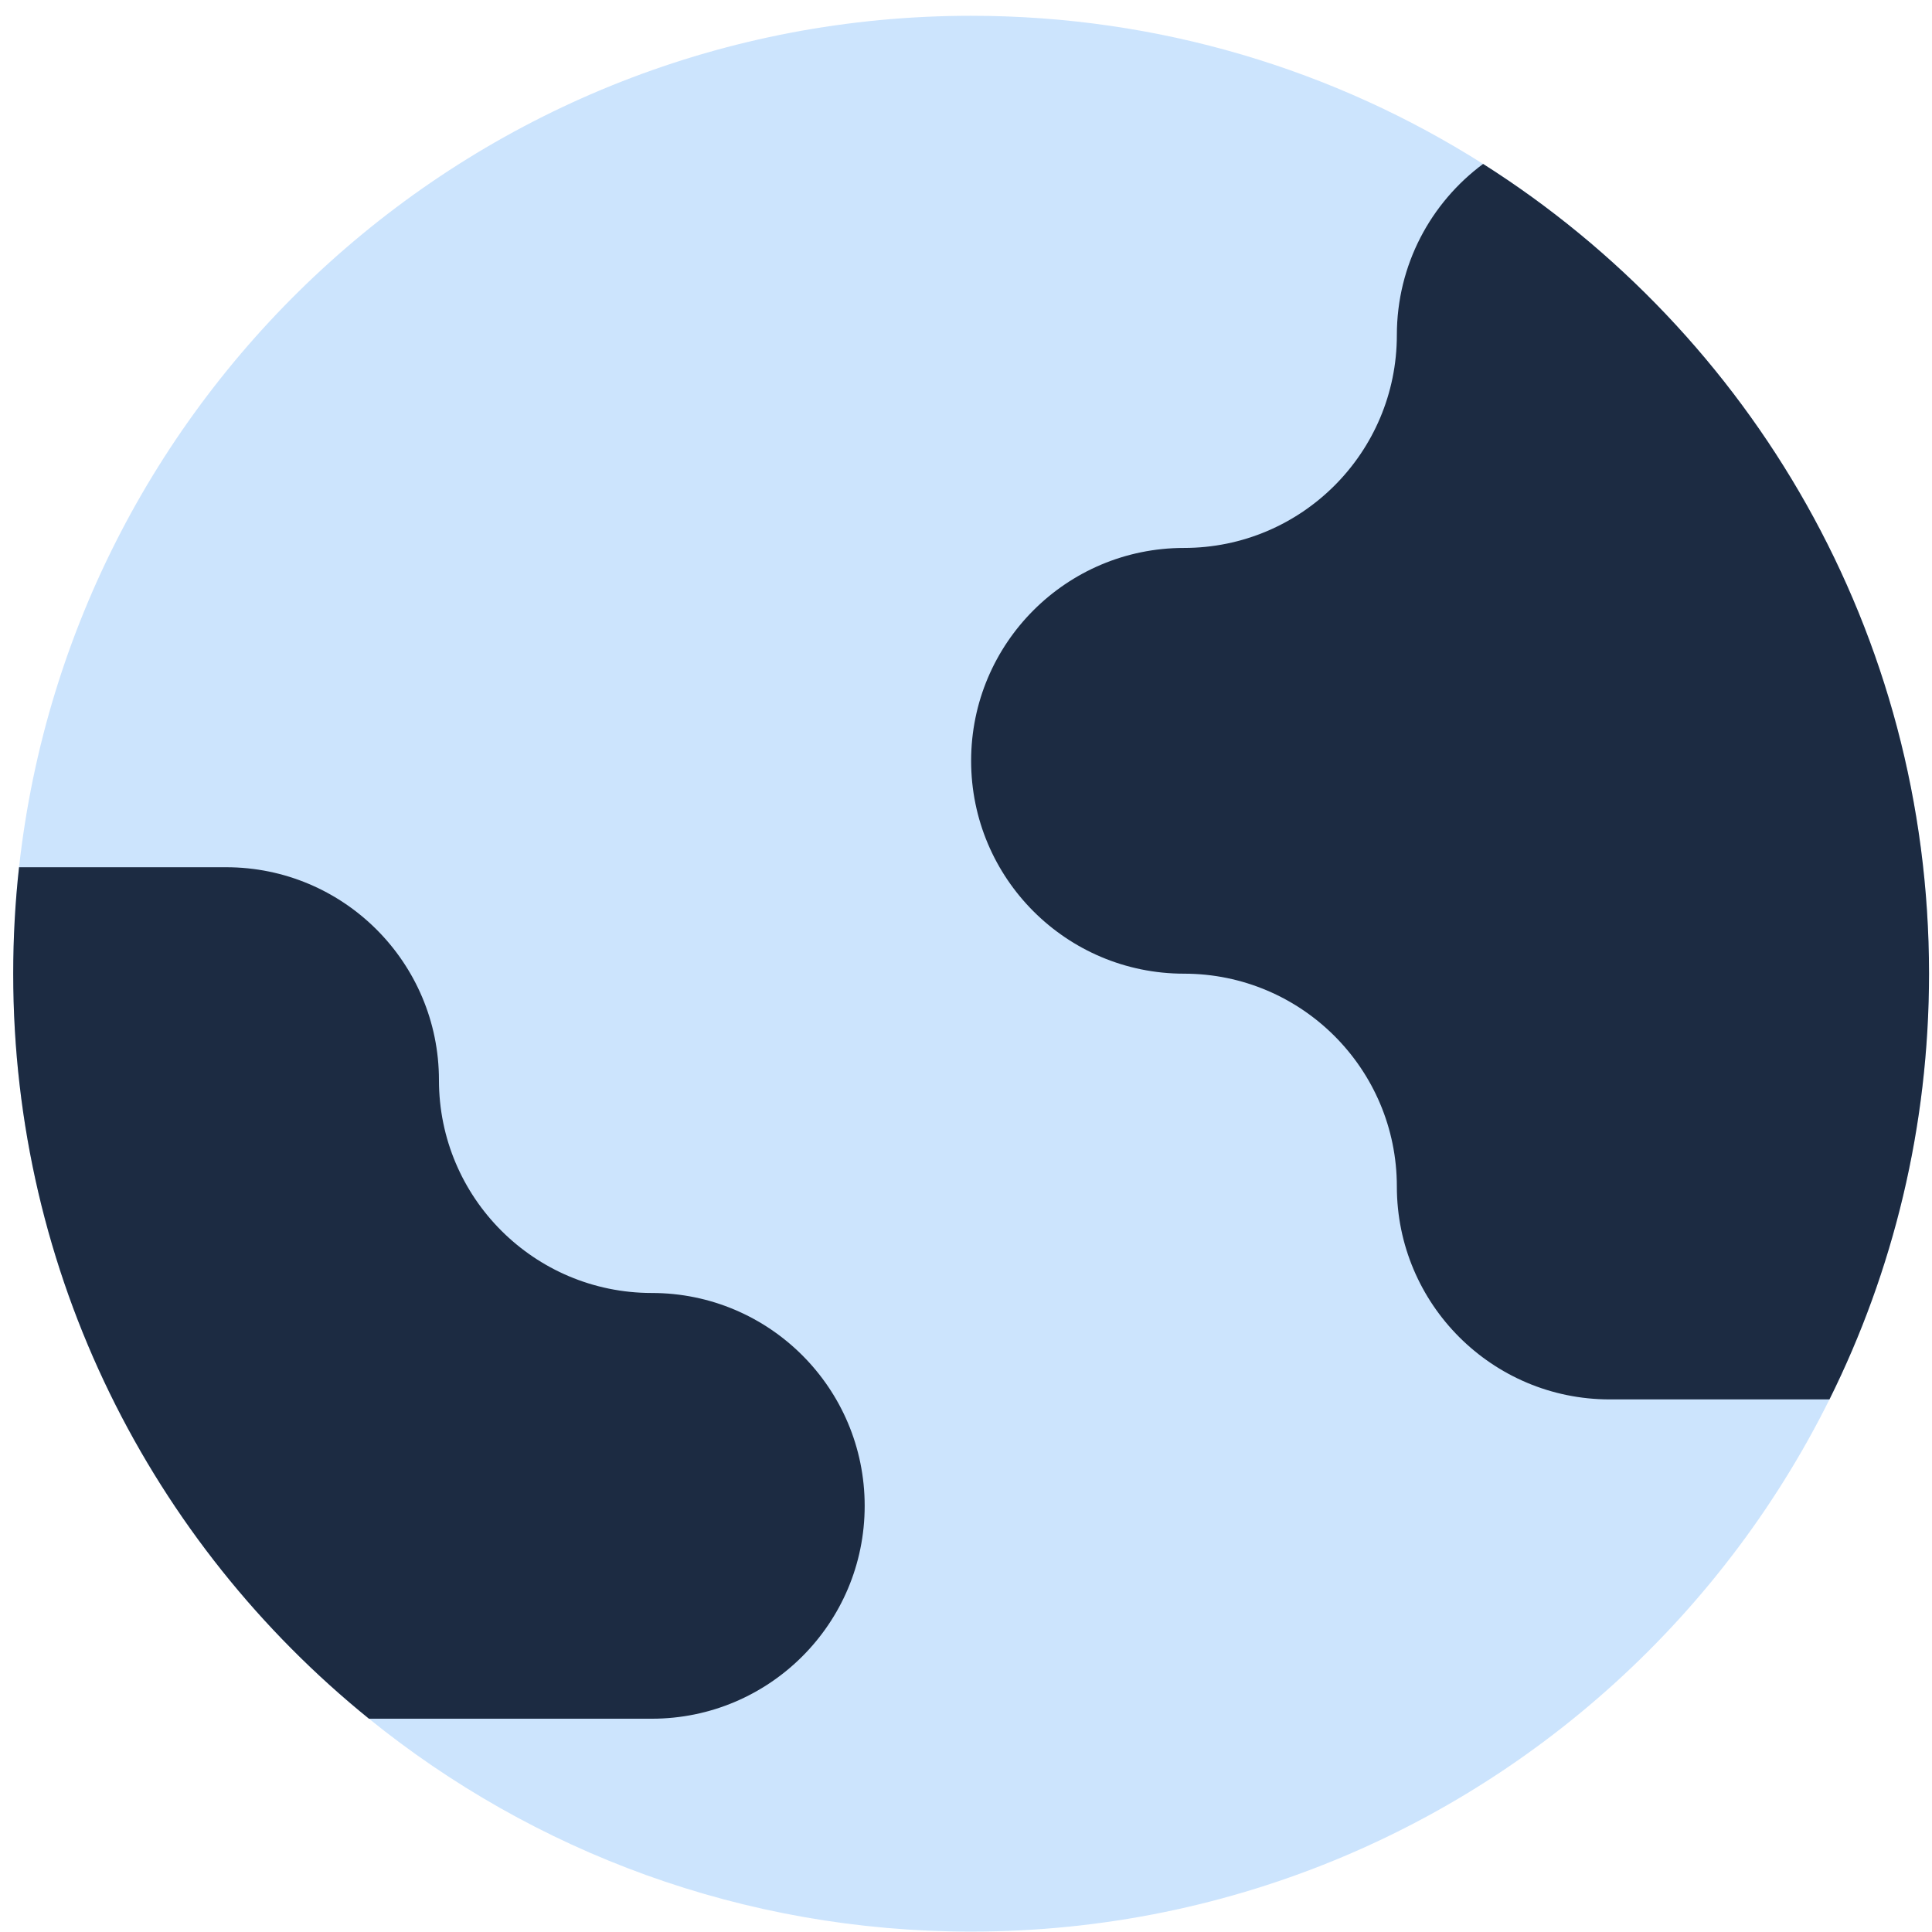
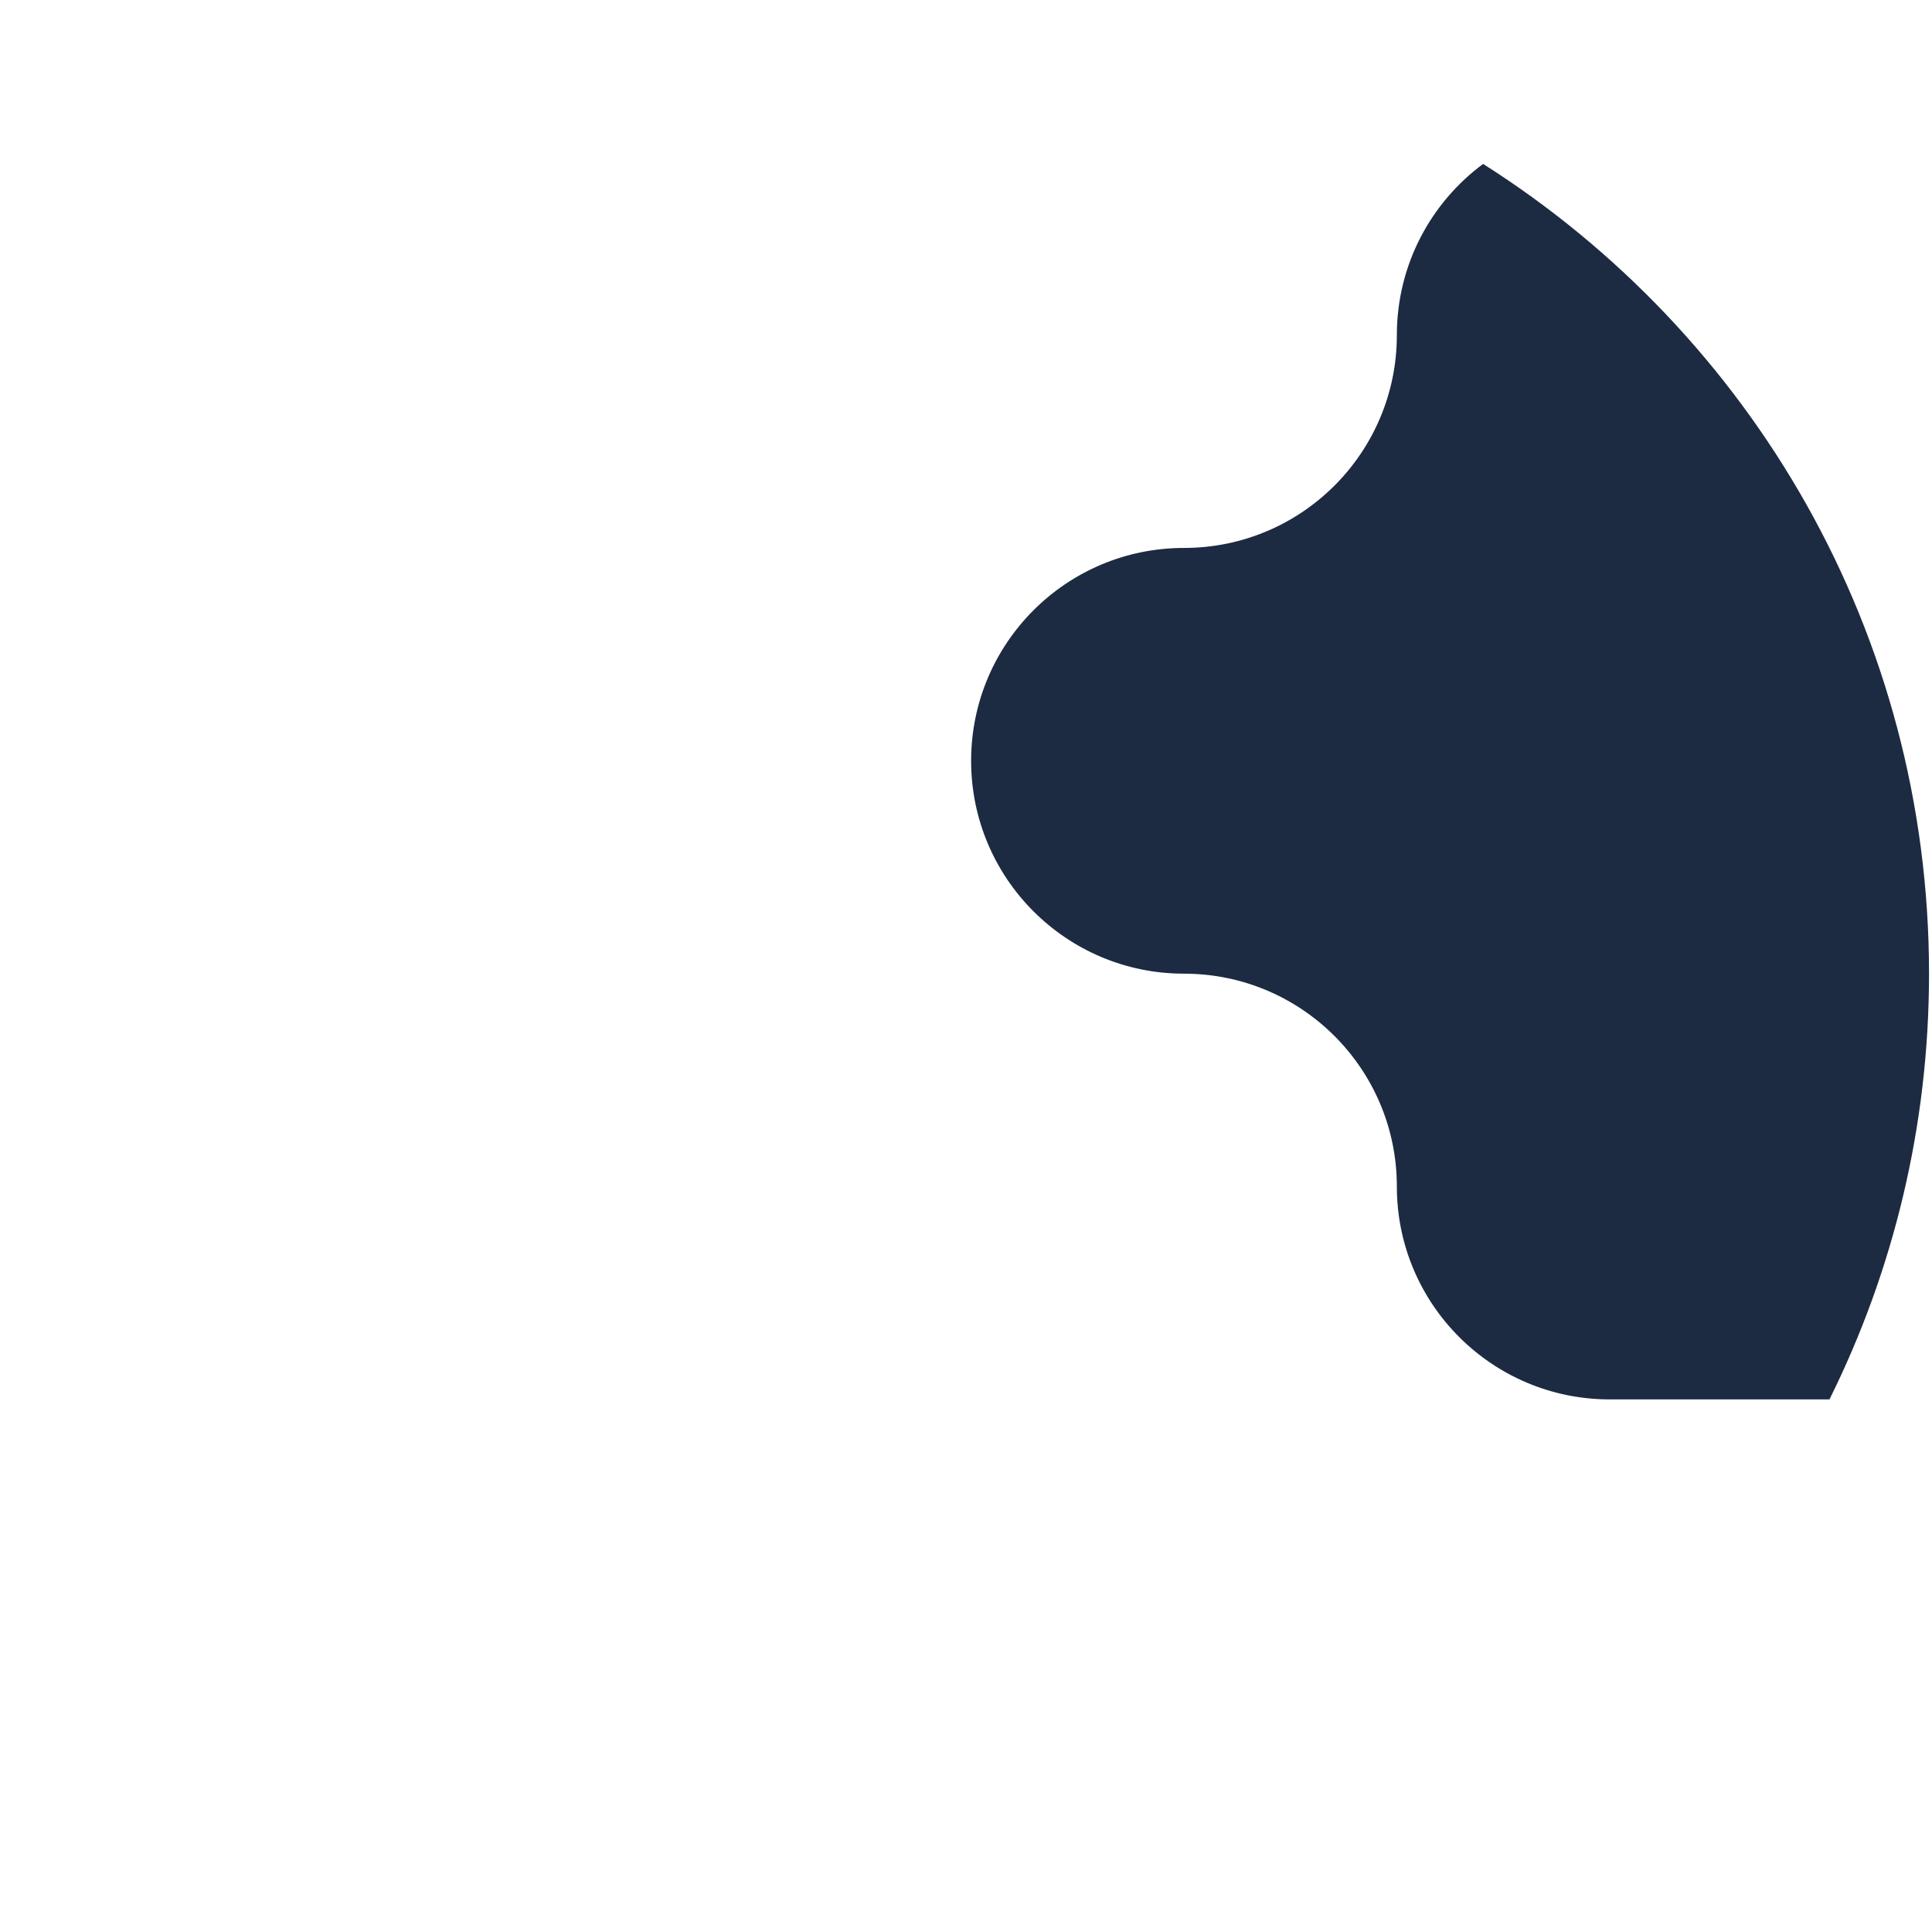
<svg xmlns="http://www.w3.org/2000/svg" width="106" height="106" viewBox="0 0 106 106" fill="none">
-   <path d="M53.281 105.978C82.306 105.978 105.837 82.448 105.837 53.422C105.837 34.727 96.075 18.311 81.371 8.995C73.246 3.846 63.611 0.866 53.281 0.866C26.229 0.866 3.95 21.305 1.045 47.582C0.833 49.499 0.725 51.448 0.725 53.422C0.725 69.932 8.337 84.664 20.244 94.299C29.271 101.603 40.765 105.978 53.281 105.978Z" fill="#007CF9" fill-opacity="0.2" />
  <path d="M88.318 76.779C81.868 76.779 76.639 71.55 76.639 65.1C76.639 58.65 71.41 53.421 64.96 53.421C58.51 53.421 53.281 48.192 53.281 41.742C53.281 35.292 58.51 30.063 64.96 30.063C71.41 30.063 76.639 24.834 76.639 18.384C76.639 14.536 78.5 11.122 81.371 8.994C96.075 18.311 105.837 34.726 105.837 53.421C105.837 61.812 103.87 69.743 100.374 76.779H88.318Z" fill="#1C2B42" />
-   <path d="M12.404 47.581C18.854 47.581 24.083 52.81 24.083 59.261C24.083 65.711 29.312 70.94 35.762 70.94C42.212 70.94 47.441 76.169 47.441 82.619C47.441 89.069 42.212 94.298 35.762 94.298L20.244 94.298C8.337 84.663 0.725 69.931 0.725 53.421C0.725 51.447 0.833 49.499 1.045 47.581H12.404Z" fill="#1C2B42" />
</svg>